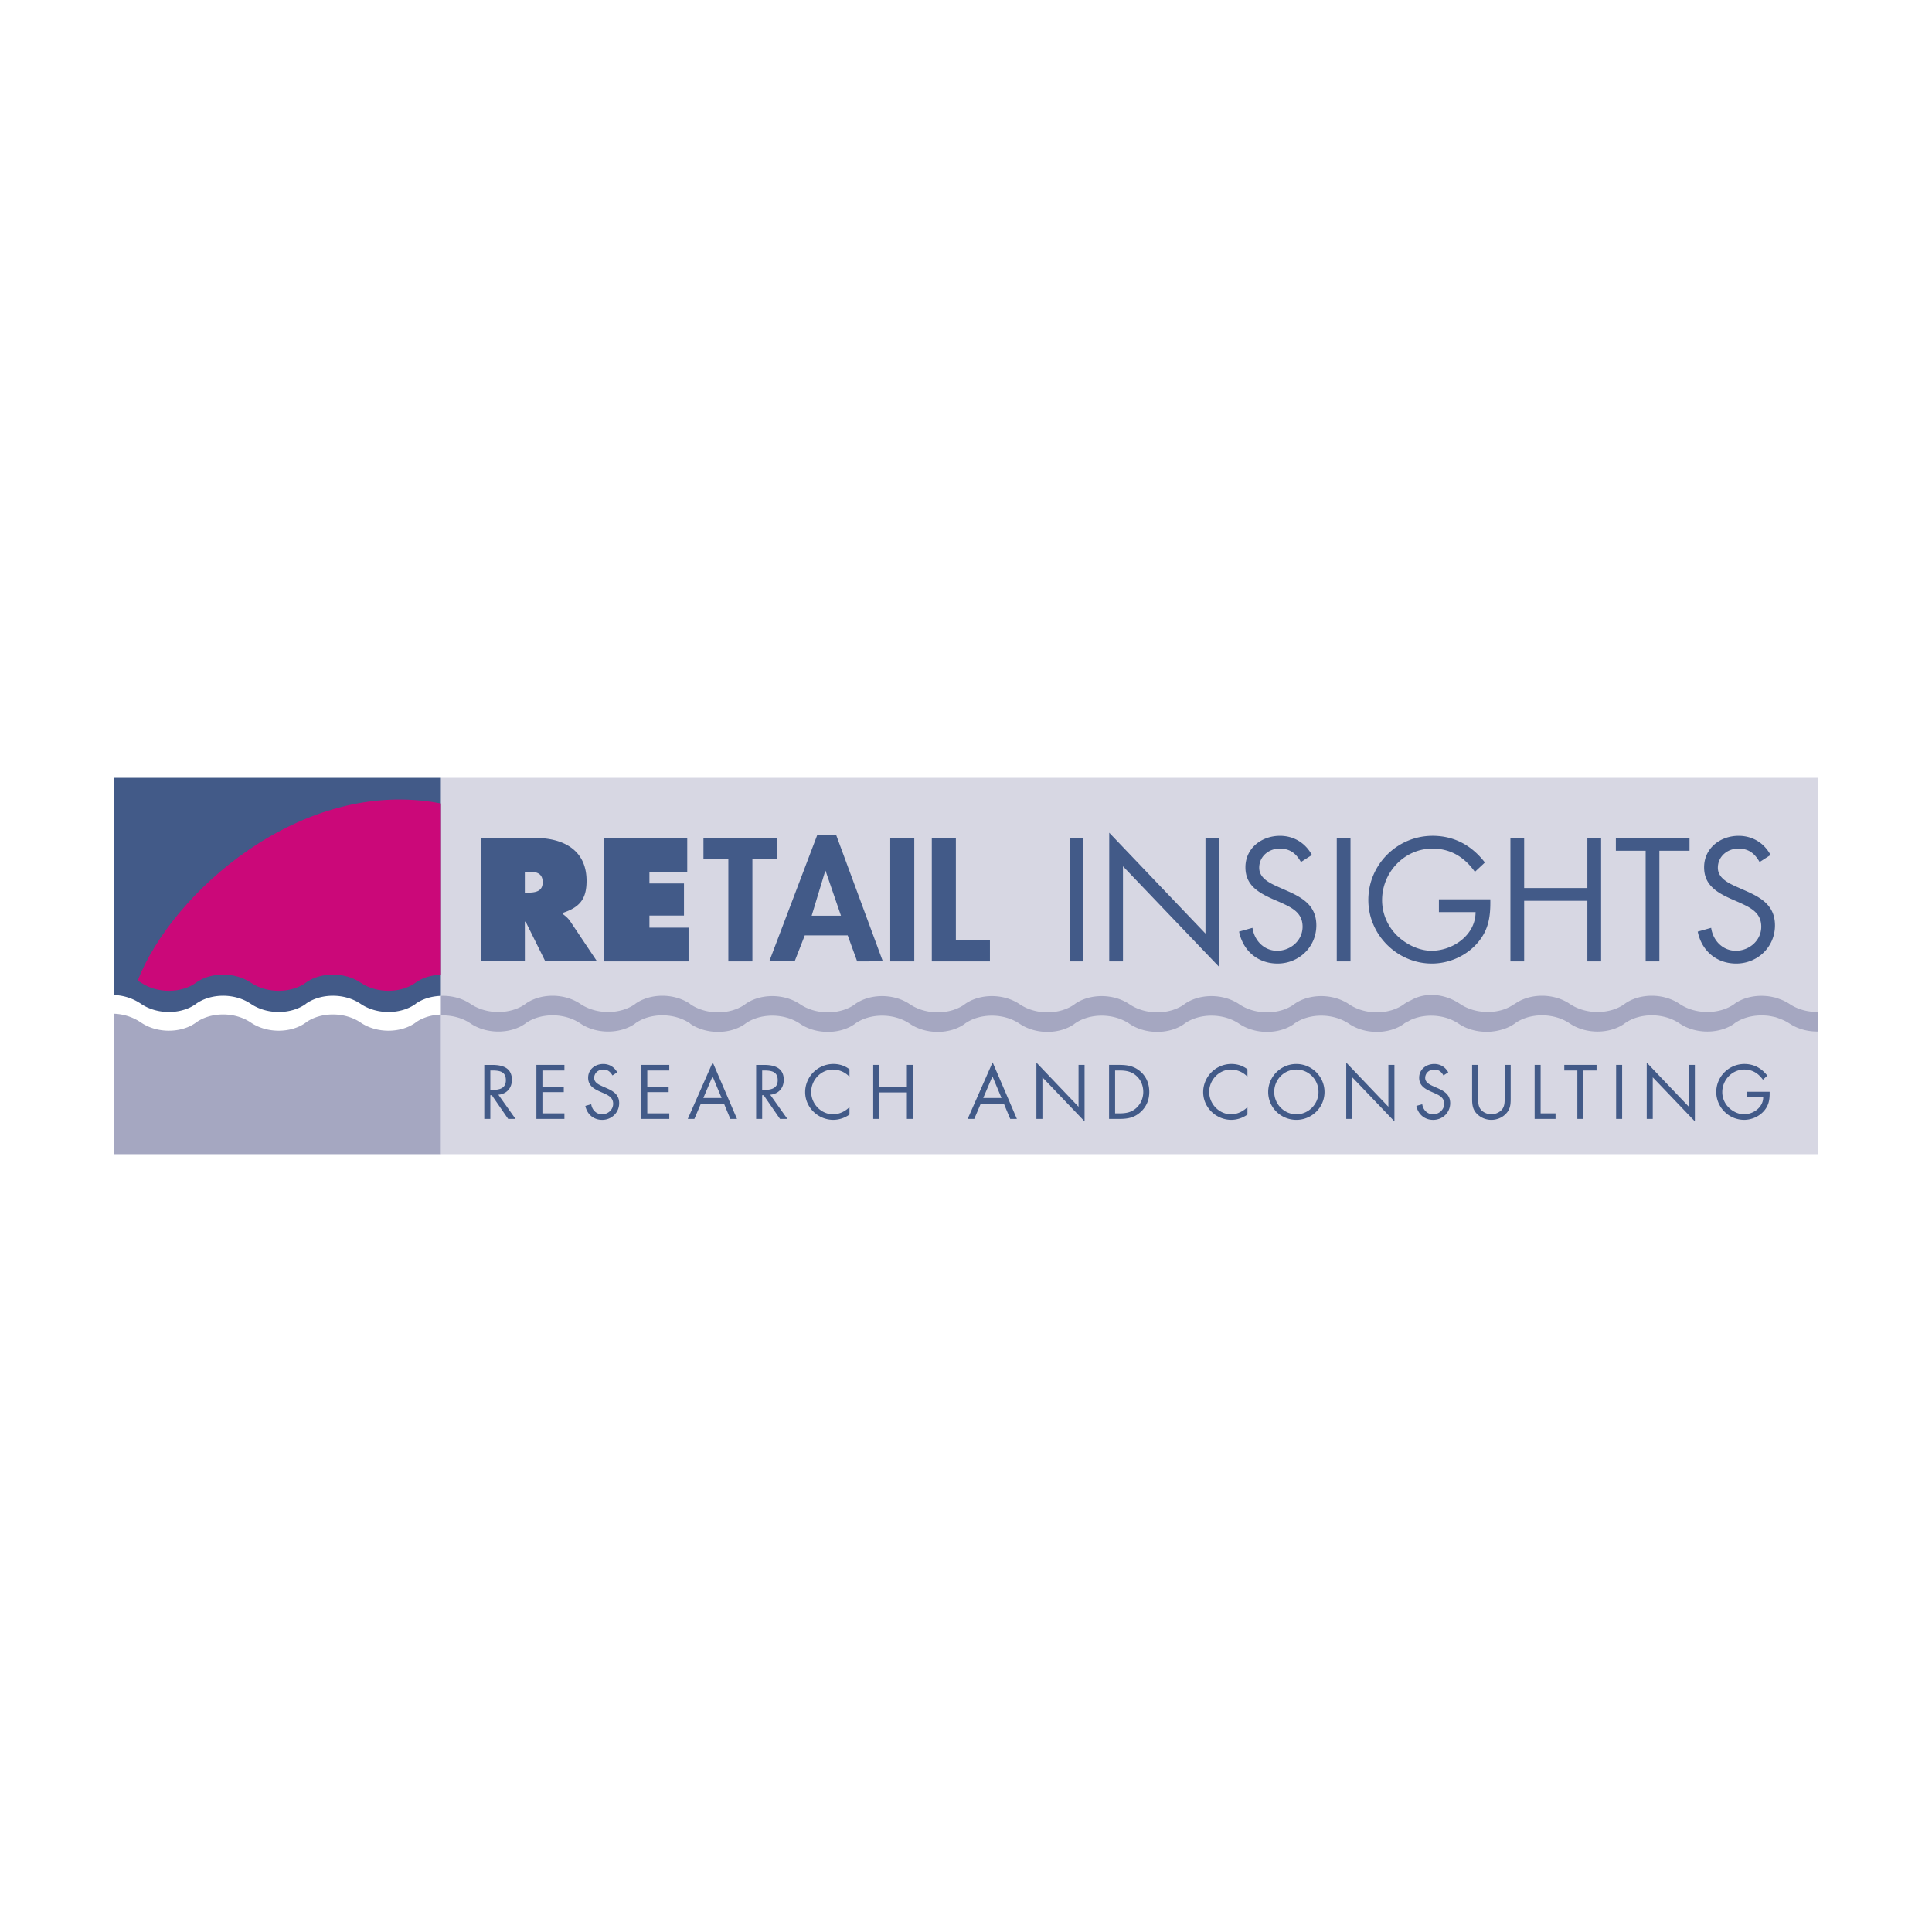
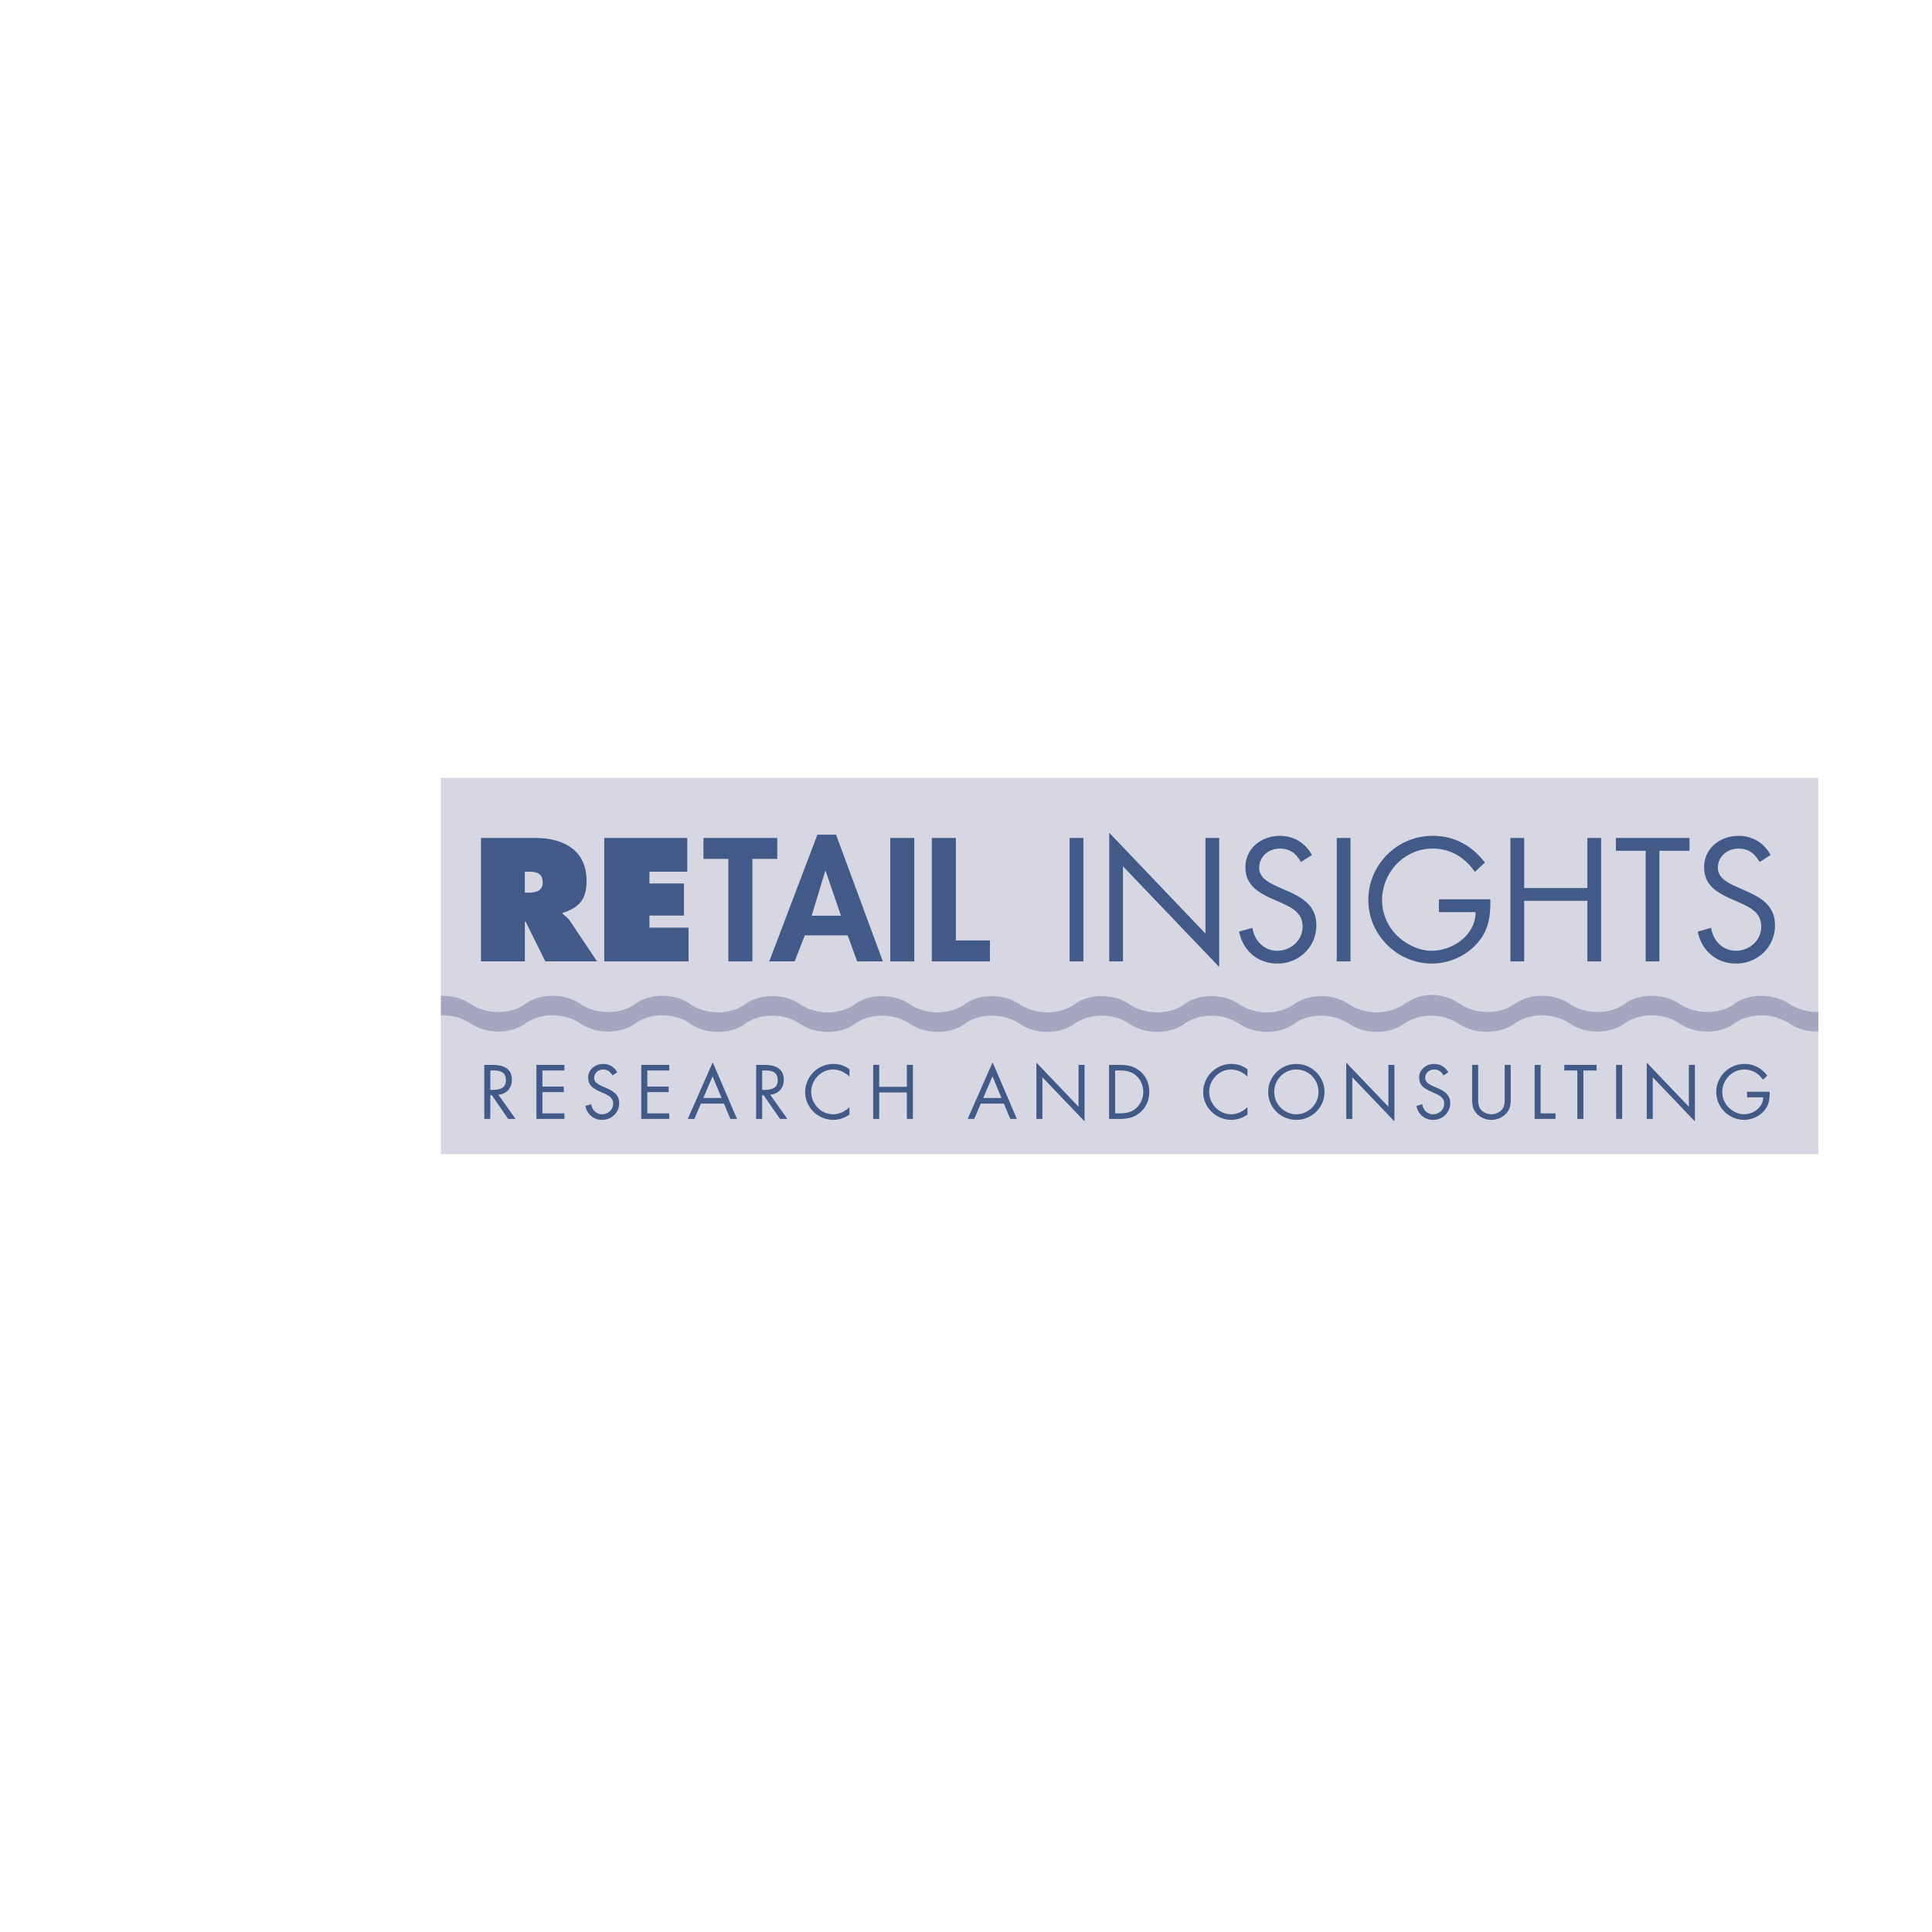
<svg xmlns="http://www.w3.org/2000/svg" width="2500" height="2500" viewBox="0 0 192.756 192.756">
  <g fill-rule="evenodd" clip-rule="evenodd">
-     <path fill="#fff" d="M0 0h192.756v192.756H0V0z" />
+     <path fill="#fff" d="M0 0h192.756v192.756H0z" />
    <path fill="#d7d7e3" d="M43.979 77.606h137.439v37.544H43.979V77.606z" />
-     <path d="M41.457 102.023h.01c-1.443 1.049-3.841 1.111-5.482 0s-4.038-1.049-5.481 0h.01c-1.443 1.049-3.841 1.111-5.482 0s-4.039-1.049-5.482 0h.01c-.01.008-.021.012-.032.02v-.002a3.88 3.88 0 0 1-.556.33c-1.448.697-3.461.623-4.895-.348a5.11 5.11 0 0 0-2.739-.883v14.01h32.649v-13.926c-.934.032-1.842.301-2.53.799z" fill="#a5a7c1" />
-     <path d="M43.988 77.606h-32.65v21.669a5.085 5.085 0 0 1 2.739.883c1.434.969 3.447 1.043 4.895.348.196-.098.384-.207.556-.33l.032-.018h-.01c1.443-1.049 3.841-1.113 5.482 0 1.641 1.109 4.039 1.047 5.482 0h-.01c1.443-1.049 3.841-1.113 5.481 0 1.641 1.109 4.039 1.047 5.482 0h-.01c.688-.5 1.596-.768 2.531-.799V77.606z" fill="#425a88" />
-     <path d="M19.56 98.043h-.01c1.443-1.047 3.841-1.111 5.482 0s4.039 1.049 5.482 0h-.01c1.443-1.047 3.841-1.111 5.481 0 1.641 1.111 4.039 1.049 5.482 0h-.01c.688-.498 1.596-.768 2.531-.797V80.163c-13.931-2.698-26.867 8.969-30.255 17.681.115.066.232.125.344.199 1.641 1.111 4.039 1.049 5.483 0z" fill="#cb0879" />
    <path d="M47.987 83.604h5.407c2.776 0 5.127 1.176 5.127 4.279 0 1.862-.718 2.646-2.383 3.201v.098c.228.18.505.375.75.735l2.679 4.001h-5.16l-1.961-3.953h-.081v3.953h-4.377V83.604h-.001zm4.377 5.455h.31c.735 0 1.47-.114 1.47-1.028 0-.948-.67-1.062-1.438-1.062h-.342v2.09zM60.286 83.604h8.28v3.365h-3.772v1.176h3.446v3.2h-3.446v1.209h3.903v3.364h-8.411V83.604zM75.067 95.918h-2.4V85.694h-2.483v-2.09h7.365v2.09h-2.482v10.224zM80.294 93.322l-1.014 2.596h-2.531l4.802-12.642h1.861l4.671 12.642H85.52l-.947-2.596h-4.279zm2.075-6.436h-.032l-1.357 4.476h2.924l-1.535-4.476zM88.819 83.604h2.399v12.314h-2.399V83.604zM95.368 93.829h3.398v2.089h-5.8V83.604h2.402v10.225zM106.717 83.604h1.373v12.314h-1.373V83.604zM110.668 83.081l9.602 10.062v-9.539h1.371v12.871l-9.602-10.045v9.488h-1.371V83.081zM129.797 86.004c-.492-.849-1.08-1.339-2.125-1.339-1.094 0-2.041.785-2.041 1.911 0 1.062 1.096 1.552 1.928 1.927l.816.361c1.602.701 2.957 1.502 2.957 3.462 0 2.155-1.732 3.807-3.871 3.807-1.977 0-3.447-1.275-3.838-3.186l1.338-.375c.178 1.257 1.143 2.287 2.467 2.287s2.531-1.014 2.531-2.402c0-1.438-1.127-1.927-2.27-2.45l-.752-.326c-1.438-.654-2.68-1.389-2.68-3.152 0-1.911 1.617-3.137 3.449-3.137 1.369 0 2.529.702 3.184 1.911l-1.093.701zM133.369 83.604h1.371v12.314h-1.371V83.604zM148.688 89.729c.031 1.666-.146 3.038-1.275 4.344-1.125 1.307-2.842 2.06-4.557 2.06-3.463 0-6.338-2.876-6.338-6.339 0-3.528 2.875-6.403 6.418-6.403 2.158 0 3.904.964 5.213 2.663l-.998.931c-1.029-1.455-2.416-2.32-4.229-2.32-2.811 0-5.031 2.369-5.031 5.146 0 1.307.521 2.546 1.436 3.478.898.898 2.207 1.568 3.498 1.568 2.139 0 4.393-1.568 4.393-3.855h-3.658v-1.274h5.128v.001zM158.373 88.602v-4.998h1.371v12.314h-1.371v-6.043h-6.307v6.043h-1.371V83.604h1.371v4.998h6.307zM165.557 95.918h-1.369v-11.04h-2.973v-1.274h7.349v1.274h-3.007v11.04zM175.557 86.004c-.49-.849-1.078-1.339-2.123-1.339-1.096 0-2.043.785-2.043 1.911 0 1.062 1.096 1.552 1.928 1.927l.816.361c1.602.701 2.955 1.502 2.955 3.462 0 2.155-1.729 3.807-3.869 3.807-1.977 0-3.447-1.275-3.838-3.186l1.34-.375c.178 1.257 1.143 2.287 2.467 2.287 1.322 0 2.531-1.014 2.531-2.402 0-1.438-1.129-1.927-2.271-2.45l-.752-.326c-1.436-.654-2.678-1.389-2.678-3.152 0-1.911 1.617-3.137 3.445-3.137 1.373 0 2.533.702 3.186 1.911l-1.094.701zM48.92 106.801h.177c.722 0 1.374.088 1.374.975 0 .836-.687.965-1.367.965h-.184v-1.94zm0 2.469h.149l1.63 2.365h.737l-1.716-2.416c.829-.072 1.351-.658 1.351-1.486 0-1.217-.951-1.488-1.974-1.488h-.779v5.391h.602v-2.366zM53.517 106.244h2.796v.557h-2.195v1.603h2.131v.557h-2.131v2.117h2.195v.557h-2.796v-5.391zM61.104 107.295c-.215-.373-.473-.588-.929-.588-.479 0-.895.344-.895.84 0 .463.479.678.845.842l.357.158c.701.307 1.294.656 1.294 1.516 0 .943-.758 1.666-1.695 1.666-.864 0-1.508-.557-1.681-1.395l.587-.164c.078.551.5 1.002 1.08 1.002.579 0 1.107-.443 1.107-1.051 0-.631-.493-.846-.993-1.074l-.33-.143c-.628-.287-1.172-.607-1.172-1.381 0-.836.708-1.371 1.507-1.371.602 0 1.109.305 1.396.836l-.478.307zM63.979 106.244h2.796v.557H64.58v1.603h2.131v.557H64.58v2.117h2.195v.557h-2.796v-5.391zM71.994 109.547h-1.822l.921-2.16.901 2.16zm.237.558l.635 1.529h.666l-2.424-5.648-2.489 5.648h.658l.651-1.529h2.303zM76.042 106.801h.179c.722 0 1.372.088 1.372.975 0 .836-.686.965-1.365.965h-.186v-1.94zm0 2.469h.149l1.631 2.365h.736l-1.716-2.416c.829-.072 1.353-.658 1.353-1.486 0-1.217-.952-1.488-1.974-1.488h-.78v5.391h.601v-2.366zM84.752 107.424a2.304 2.304 0 0 0-1.646-.717c-1.202 0-2.174 1.047-2.174 2.232 0 1.188.98 2.232 2.188 2.232.609 0 1.202-.287 1.631-.715v.742a2.779 2.779 0 0 1-1.61.529c-1.523 0-2.81-1.236-2.81-2.768a2.82 2.82 0 0 1 2.81-2.809c.601 0 1.13.17 1.61.529v.745h.001zM90.48 108.432v-2.188h.6v5.391h-.6v-2.645h-2.761v2.645h-.599v-5.391h.599v2.188h2.761zM99.92 109.547h-1.824l.922-2.16.902 2.16zm.234.558l.637 1.529h.664l-2.422-5.648-2.49 5.648h.658l.65-1.529h2.303zM103.402 106.014l4.203 4.406v-4.176h.602v5.635l-4.205-4.397v4.153h-.6v-5.621zM111.254 111.078v-4.277h.436c.635 0 1.18.088 1.672.523.467.408.701 1 .701 1.615 0 .602-.229 1.166-.67 1.58-.496.465-1.045.559-1.703.559h-.436zm-.602.557h1c.846 0 1.488-.107 2.133-.678.592-.531.879-1.223.879-2.01 0-.801-.279-1.523-.895-2.053-.637-.543-1.295-.65-2.102-.65h-1.016v5.391h.001zM124.459 107.424a2.301 2.301 0 0 0-1.643-.717c-1.201 0-2.176 1.047-2.176 2.232 0 1.188.979 2.232 2.189 2.232.607 0 1.199-.287 1.629-.715v.742a2.77 2.77 0 0 1-1.605.529c-1.525 0-2.812-1.236-2.812-2.768a2.82 2.82 0 0 1 2.812-2.809c.6 0 1.127.17 1.605.529v.745h.001zM129.338 106.707c1.236 0 2.209 1.01 2.209 2.232 0 1.215-.988 2.232-2.209 2.232-1.225 0-2.209-1.018-2.209-2.232 0-1.222.971-2.232 2.209-2.232zm0-.555c-1.539 0-2.811 1.25-2.811 2.795 0 1.551 1.271 2.781 2.811 2.781 1.535 0 2.809-1.23 2.809-2.781-.001-1.545-1.274-2.795-2.809-2.795zM134.316 106.014l4.204 4.406v-4.176h.603v5.635l-4.205-4.397v4.153h-.602v-5.621zM144.014 107.295c-.215-.373-.473-.588-.93-.588-.479 0-.893.344-.893.84 0 .463.479.678.842.842l.357.158c.701.307 1.297.656 1.297 1.516 0 .943-.758 1.666-1.697 1.666-.863 0-1.508-.557-1.678-1.395l.586-.164c.078.551.5 1.002 1.078 1.002.582 0 1.109-.443 1.109-1.051 0-.631-.494-.846-.996-1.074l-.328-.143c-.627-.287-1.172-.607-1.172-1.381 0-.836.709-1.371 1.508-1.371.602 0 1.109.305 1.395.836l-.478.307zM147.475 109.453c0 .402-.016.859.234 1.203.236.328.695.516 1.088.516.387 0 .809-.18 1.059-.479.287-.346.266-.816.266-1.24v-3.209h.6v3.377c0 .584-.041 1.051-.471 1.492-.373.4-.908.615-1.453.615a2.02 2.02 0 0 1-1.395-.551c-.471-.449-.529-.945-.529-1.557v-3.377h.602v3.21h-.001zM153.709 111.078h1.488v.557h-2.086v-5.391h.598v4.834zM157.973 111.635h-.6v-4.834h-1.303v-.557h3.219v.557h-1.316v4.834zM161.24 106.244h.602v5.389h-.602v-5.389zM164.295 106.014l4.203 4.406v-4.176h.6v5.635l-4.202-4.397v4.153h-.601v-5.621zM176.557 108.926c.016.73-.064 1.33-.555 1.902-.496.572-1.246.9-1.998.9a2.794 2.794 0 0 1-2.773-2.775 2.808 2.808 0 0 1 2.811-2.801c.943 0 1.709.42 2.281 1.164l-.436.408c-.449-.637-1.061-1.018-1.852-1.018-1.23 0-2.203 1.039-2.203 2.254 0 .572.227 1.115.629 1.521.393.396.967.689 1.531.689.936 0 1.922-.689 1.922-1.688h-1.604v-.559h2.247v.003z" fill="#425a88" />
    <path d="M178.533 100.158a4.437 4.437 0 0 0-1.018-.494c-.123-.045-.246-.096-.373-.131-.059-.014-.115-.021-.174-.035a5.68 5.68 0 0 0-.607-.111h-.029c-1.193-.131-2.418.137-3.291.771h.01c-1.441 1.047-3.84 1.109-5.48 0-1.643-1.113-4.041-1.049-5.482 0h.008c-1.441 1.047-3.84 1.109-5.48 0-1.643-1.113-4.037-1.049-5.48 0h.008c-.021.016-.049.025-.07.043v-.025a4.136 4.136 0 0 1-1.229.594c-1.346.385-2.969.207-4.184-.611-1.525-1.033-3.449-1.191-4.875-.369a3.873 3.873 0 0 0-.723.402h.008c-1.441 1.045-3.84 1.109-5.48 0-1.643-1.113-4.039-1.049-5.482 0h.012c-1.443 1.045-3.842 1.109-5.482 0-1.643-1.113-4.039-1.049-5.482 0h.01c-1.445 1.045-3.84 1.109-5.482 0-1.643-1.113-4.039-1.049-5.482 0h.01c-1.441 1.045-3.842 1.109-5.48 0-1.643-1.113-4.039-1.049-5.483 0h.01c-1.442 1.045-3.841 1.109-5.482 0-1.641-1.113-4.039-1.049-5.482 0h.01c-1.443 1.045-3.841 1.109-5.482 0-1.642-1.113-4.038-1.049-5.481 0h.008c-1.442 1.045-3.839 1.109-5.48 0l-.017-.033c-1.641-1.113-4.039-1.049-5.482 0h.011c-1.443 1.047-3.841 1.109-5.483 0-1.64-1.113-4.039-1.049-5.48 0h.008c-1.442 1.047-3.839 1.109-5.482 0-.858-.582-1.922-.836-2.951-.799v1.951c1.029-.035 2.093.217 2.951.799 1.643 1.111 4.04 1.047 5.482 0h-.008c1.442-1.047 3.84-1.111 5.48 0 1.643 1.111 4.04 1.047 5.483 0h-.011c1.444-1.047 3.842-1.111 5.482 0l.017.033c1.641 1.111 4.039 1.047 5.48 0h-.008c1.443-1.047 3.839-1.111 5.481 0s4.039 1.047 5.482 0h-.01c1.443-1.047 3.841-1.111 5.482 0s4.04 1.047 5.482 0h-.01c1.444-1.047 3.841-1.111 5.483 0 1.639 1.111 4.039 1.047 5.48 0h-.01c1.443-1.047 3.84-1.111 5.482 0s4.037 1.047 5.482 0h-.01c1.443-1.047 3.84-1.111 5.482 0 1.641 1.111 4.039 1.047 5.482 0h-.012c1.443-1.047 3.84-1.111 5.482 0 1.641 1.111 4.039 1.047 5.48 0h-.008c.125-.092.266-.164.404-.24v.021c.088-.066.197-.117.299-.176 1.439-.641 3.381-.553 4.777.395 1.236.836 2.924.996 4.301.58a4.16 4.16 0 0 0 1.299-.613h-.008c1.443-1.047 3.838-1.111 5.48 0 1.641 1.111 4.039 1.047 5.48 0h-.008c1.441-1.047 3.84-1.111 5.482 0 1.641 1.111 4.039 1.047 5.48 0h-.01c.691-.502 1.602-.77 2.543-.799.248-.008.496.002.748.027.01.002.02 0 .029.002.205.023.406.064.607.109.059.016.117.021.174.037.127.033.25.086.373.131.354.127.697.281 1.008.492v-.006l.01.006c.84.568 1.877.826 2.885.805v-1.953c-1.007.021-2.044-.236-2.884-.803z" fill="#a5a7c1" />
  </g>
</svg>